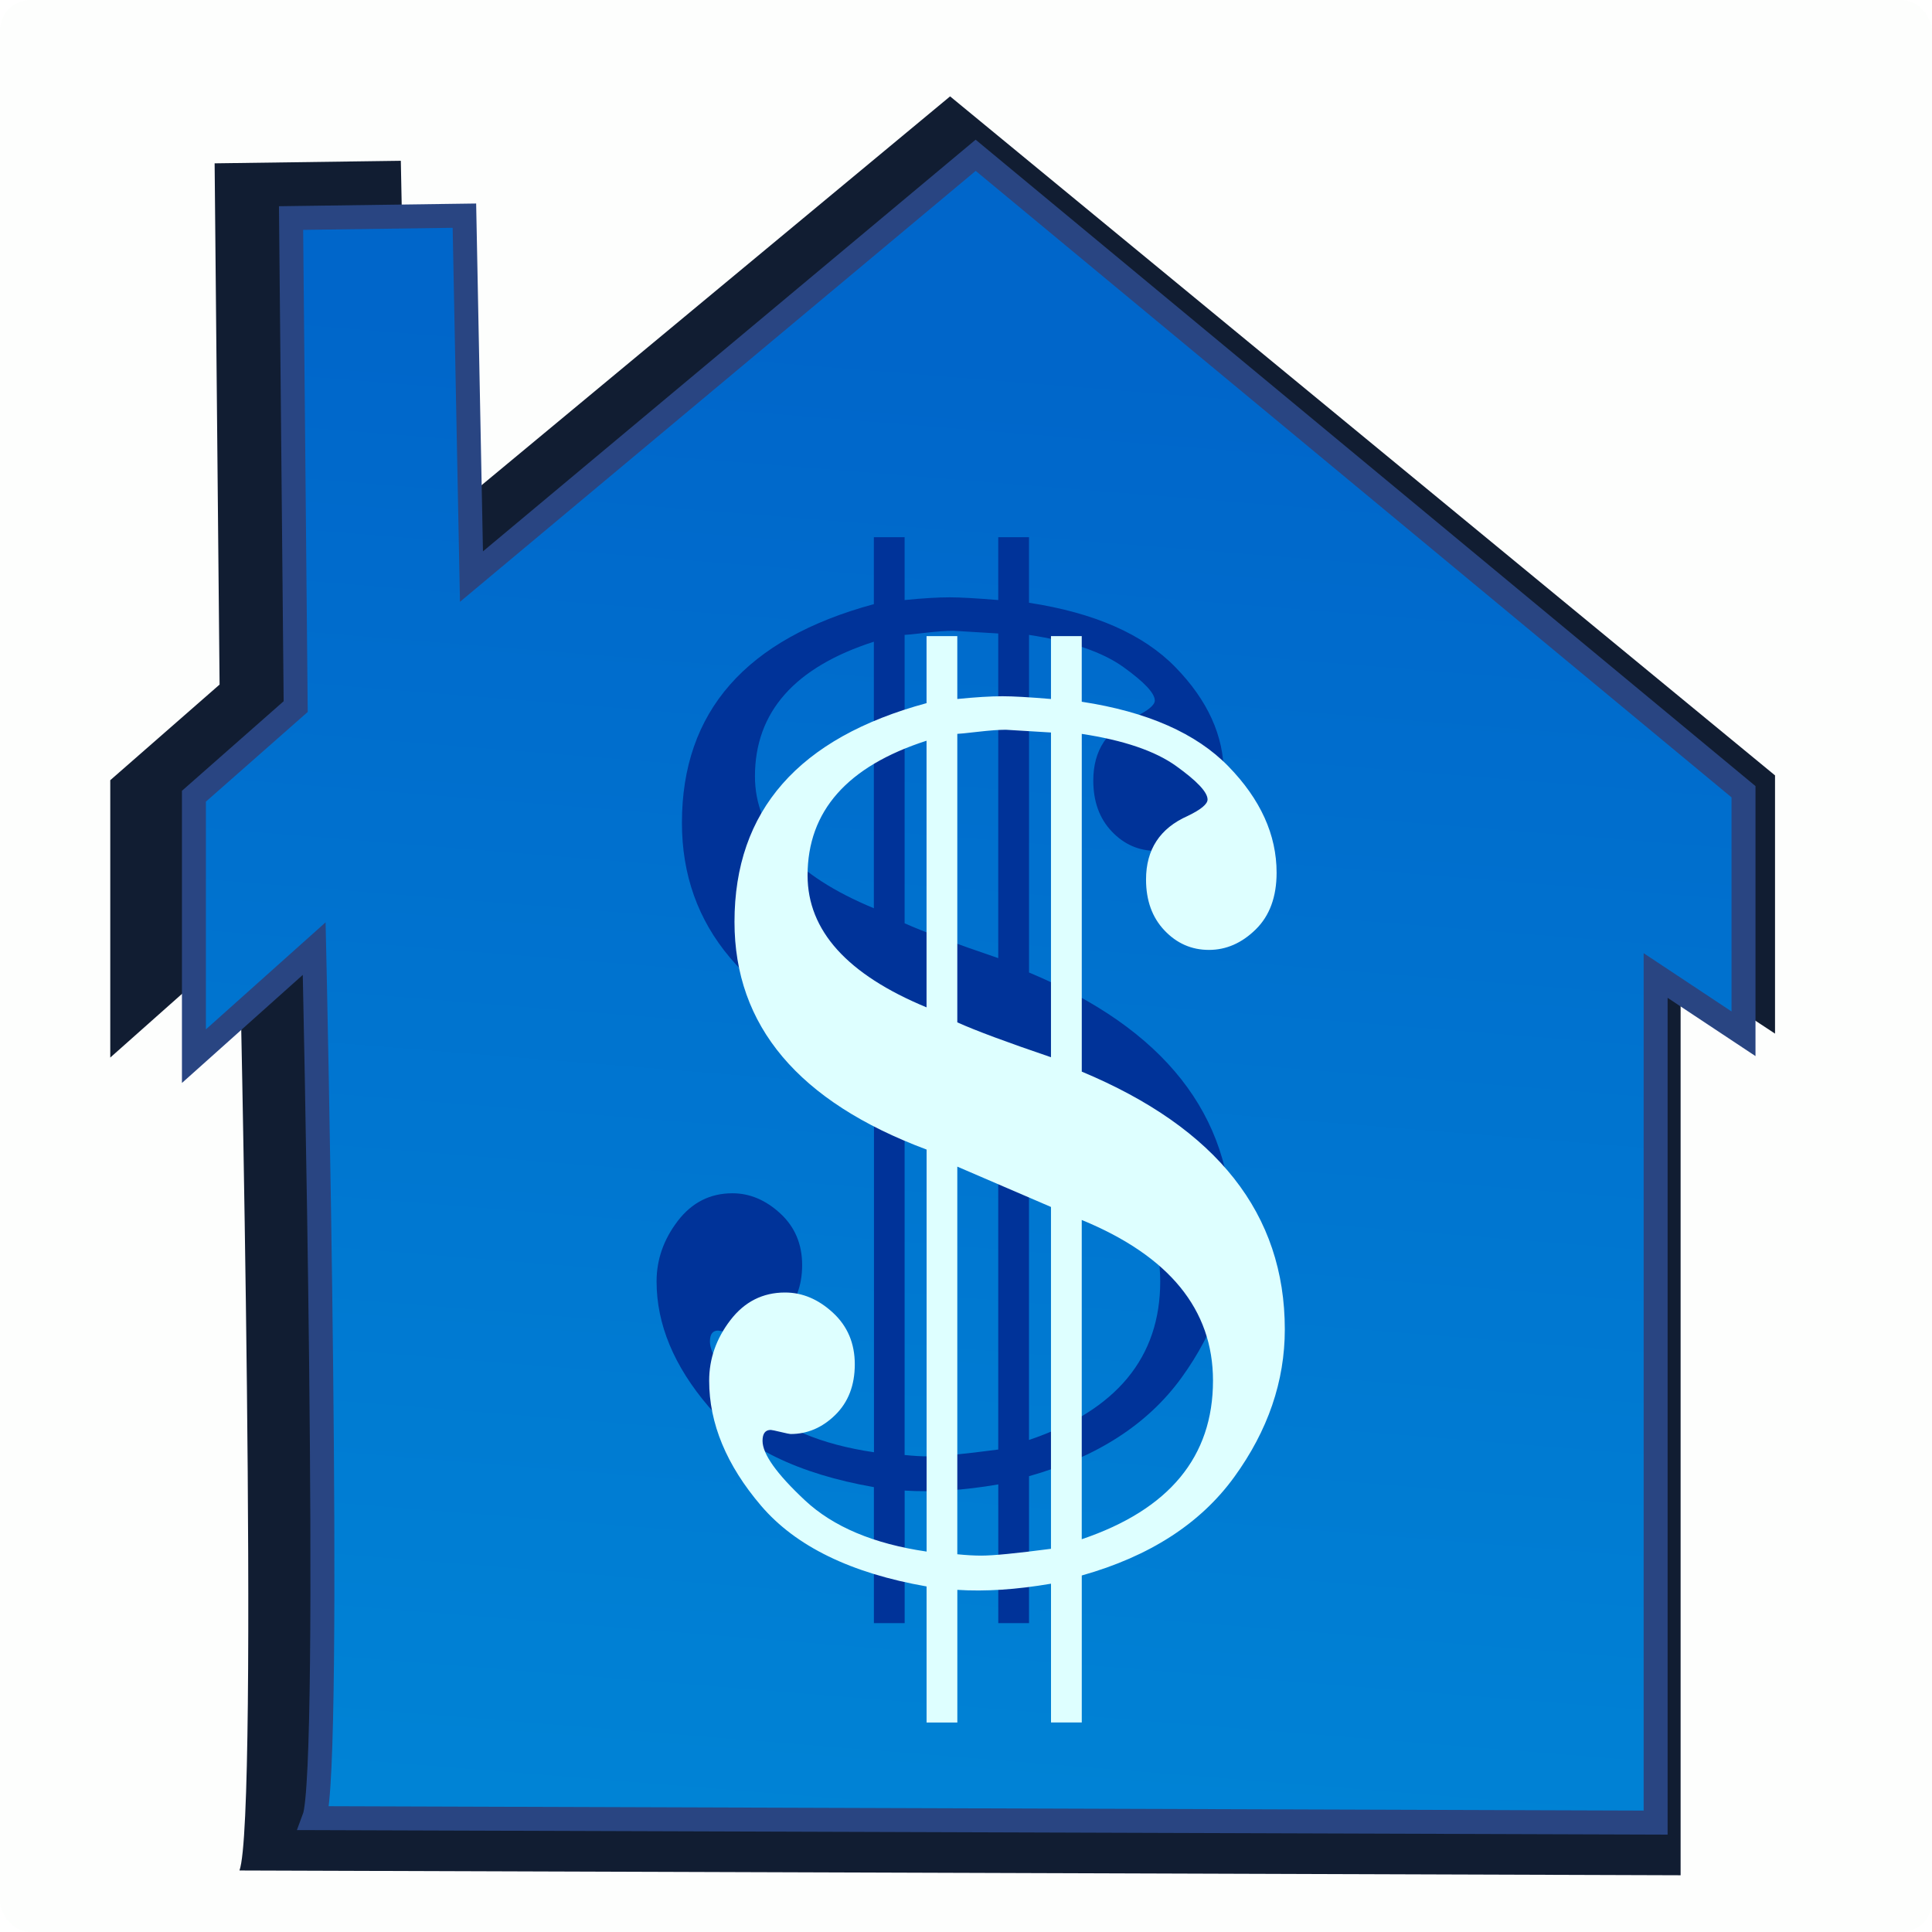
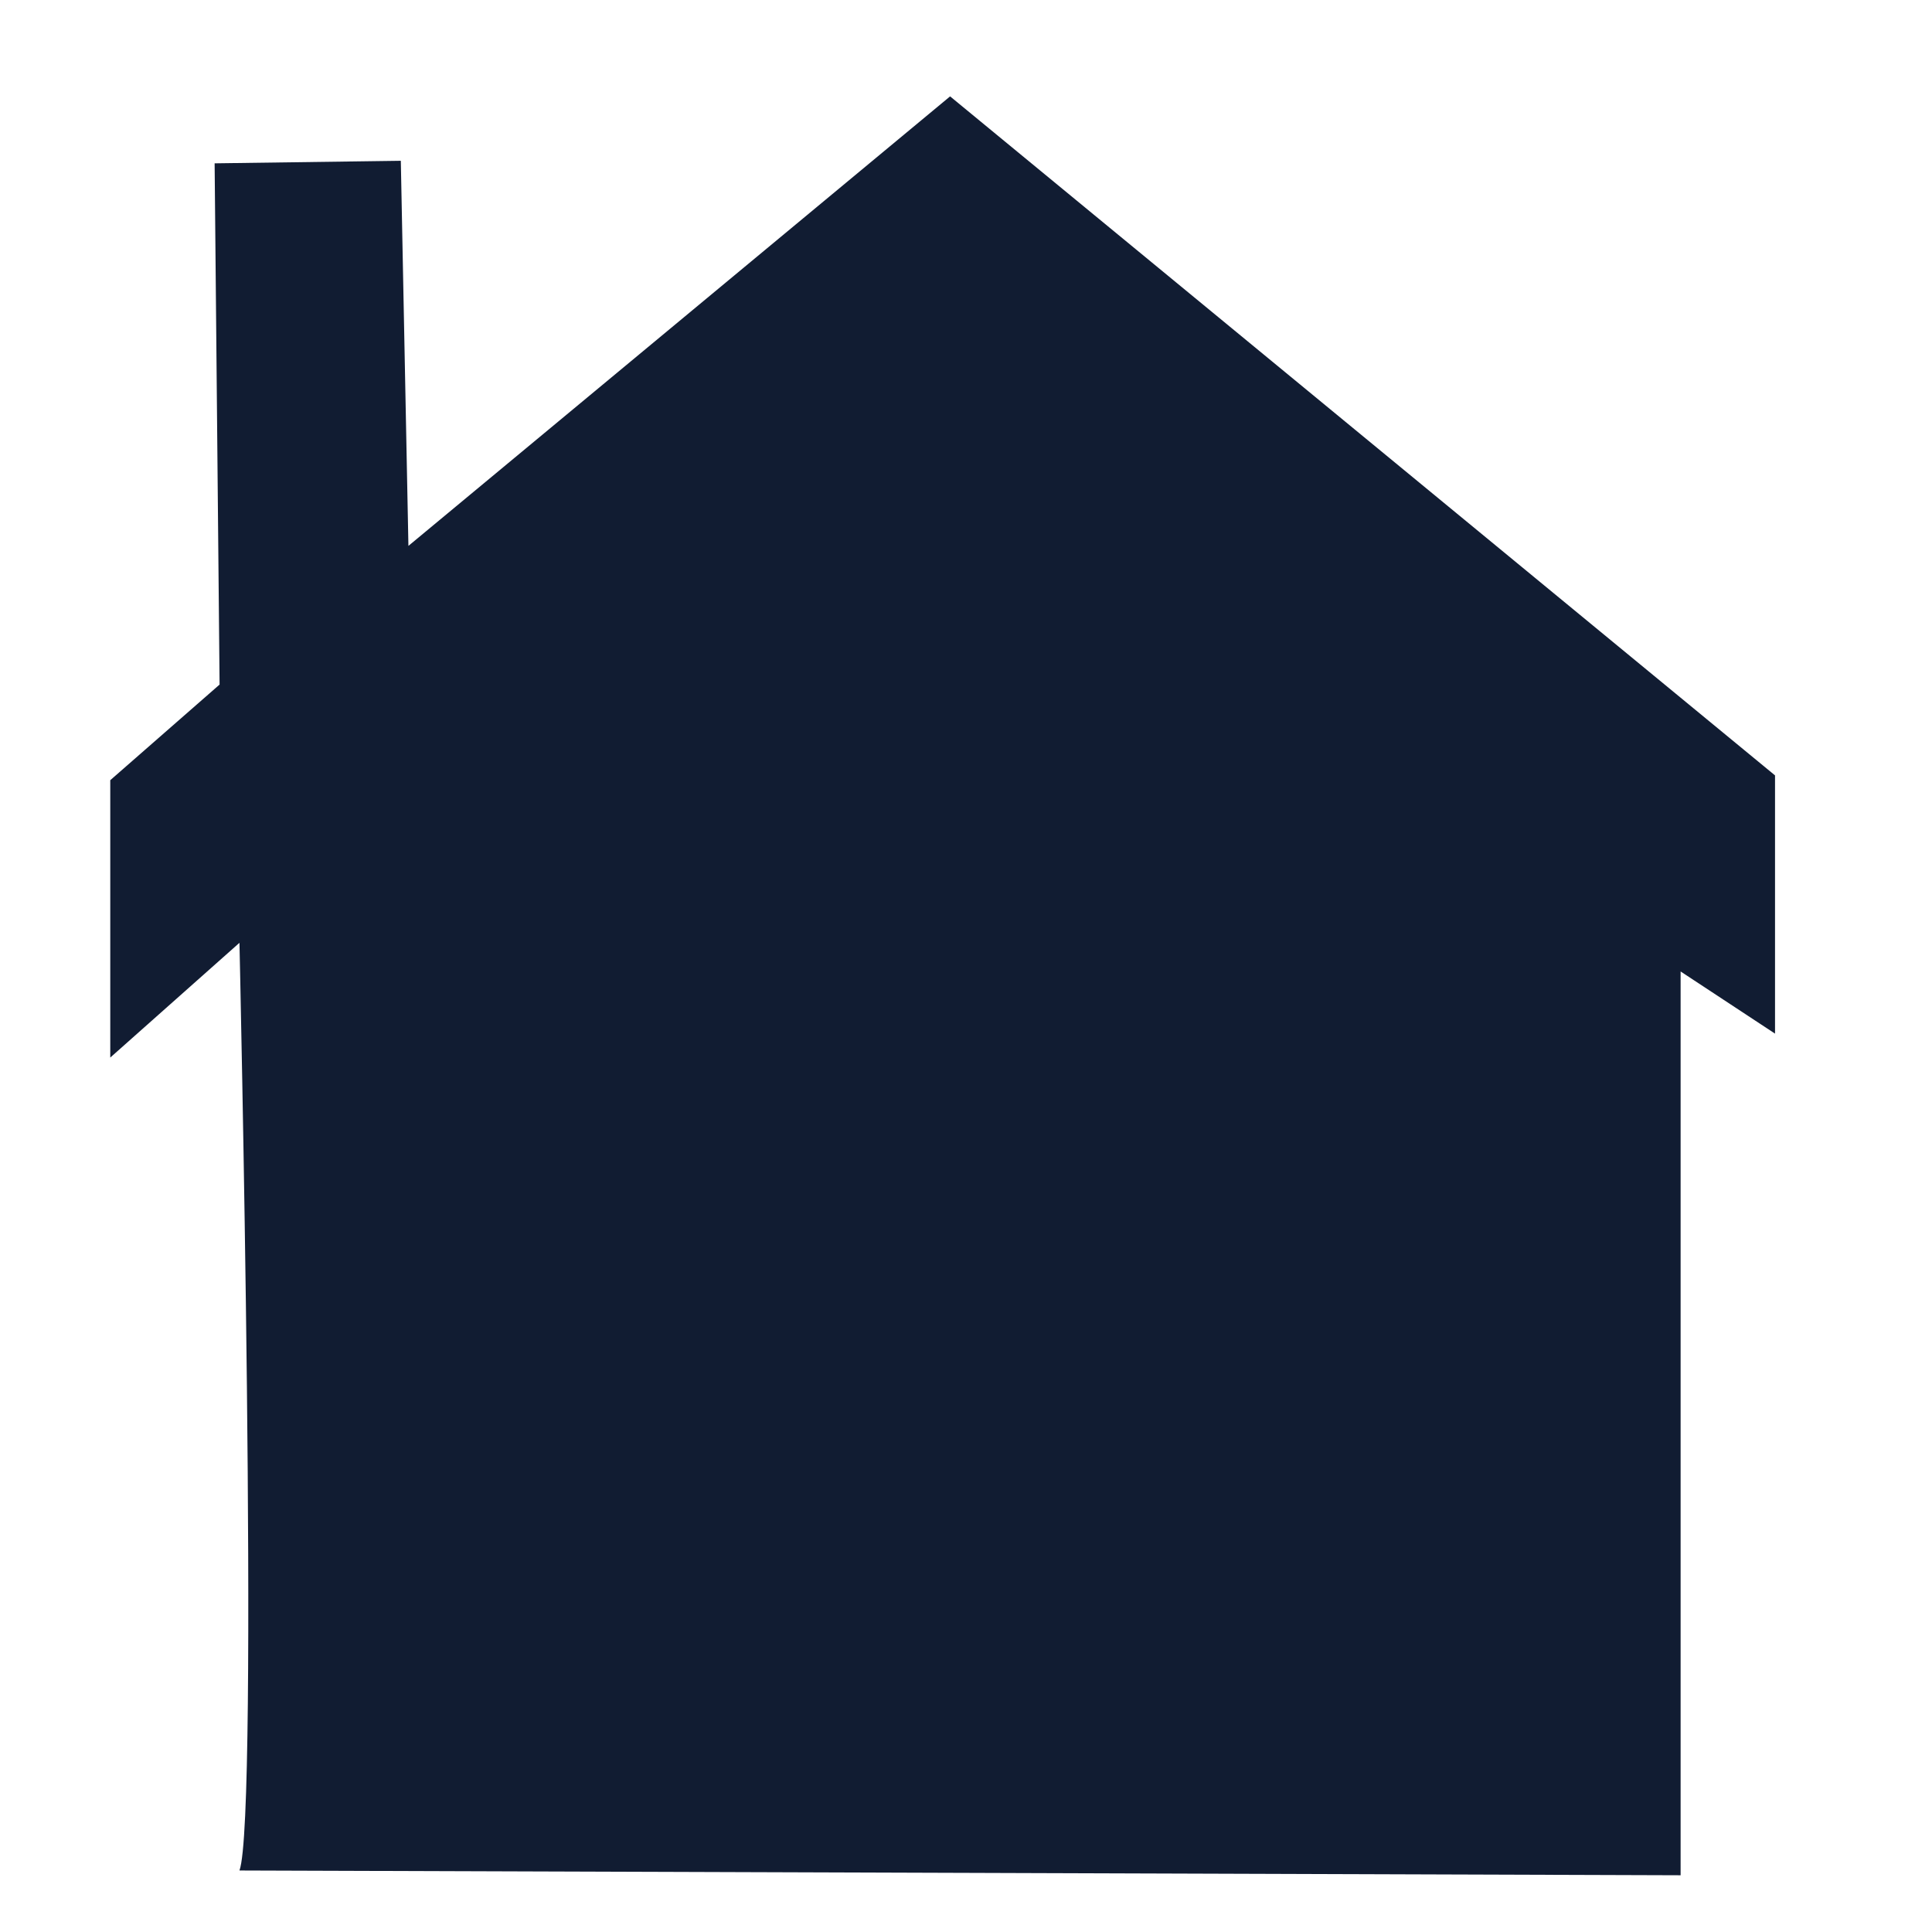
<svg xmlns="http://www.w3.org/2000/svg" version="1.1" viewBox="0 0 64 64">
  <defs>
    <filter id="c">
      <feGaussianBlur stdDeviation="0.578" />
    </filter>
    <filter id="b">
      <feGaussianBlur stdDeviation="0.217" />
    </filter>
    <linearGradient id="a" x1="34" x2="30.089" y1="11" y2="59.773" gradientTransform="translate(2,1)" gradientUnits="userSpaceOnUse">
      <stop stop-color="#06c" offset="0" />
      <stop stop-color="#0083d7" offset="1" />
    </linearGradient>
  </defs>
  <path transform="matrix(1.007 0 0 .969 3.853 3.932)" d="m4.051 59.887c0.654-1.798 0-31.714 0-31.714l-4.25 3.923v-9.482l3.596-3.269-0.163-17.819 6.125-0.087 0.25 13.165 17.819-15.367 27.137 23.213v8.828l-3.106-2.125v30.897l-47.408-0.163z" fill="#111c32" filter="url(#c)" stroke-width="0" />
-   <path d="m10.408 60.228c0.613-1.633 0-28.804 0-28.804l-3.984 3.563v-8.611l3.371-2.969-0.153-16.184 5.742-0.079 0.234 11.956 16.702-13.956 25.436 21.083v8.018l-2.911-1.93v28.061l-44.436-0.148z" fill="url(#a)" stroke="#294583" stroke-width=".794" />
-   <rect width="64" height="64" ry="1.013" fill="#090" fill-rule="evenodd" opacity=".01" stroke-width="0" />
  <g transform="matrix(1.267 0 0 1.267 -8.288 -9.655)" fill="#039" filter="url(#b)">
-     <path d="m29.389 23.416v-1.751h0.804v1.644c0.476-0.048 0.87-0.071 1.179-0.071 0.274 2.3e-5 0.697 0.024 1.269 0.071v-1.644h0.804v1.715c1.715 0.262 2.993 0.825 3.833 1.689 0.84 0.864 1.26 1.79 1.26 2.779-1.7e-5 0.631-0.182 1.126-0.545 1.483-0.363 0.357-0.771 0.536-1.224 0.536-0.453 1.6e-5 -0.84-0.17-1.161-0.509-0.322-0.339-0.482-0.783-0.482-1.331-1.3e-5 -0.786 0.363-1.34 1.09-1.662 0.345-0.167 0.518-0.31 0.518-0.429-1.5e-5 -0.191-0.274-0.482-0.822-0.876-0.548-0.393-1.37-0.673-2.466-0.84v8.827c3.538 1.477 5.307 3.723 5.307 6.736-1.7e-5 1.358-0.441 2.644-1.322 3.86s-2.21 2.073-3.985 2.573v3.842h-0.804v-3.627c-0.905 0.155-1.721 0.208-2.448 0.161v3.466h-0.804v-3.556c-1.978-0.345-3.419-1.048-4.324-2.108-0.905-1.06-1.358-2.15-1.358-3.27-1e-6 -0.572 0.185-1.099 0.554-1.581 0.369-0.482 0.846-0.724 1.429-0.724 0.453 8e-6 0.87 0.176 1.251 0.527 0.381 0.351 0.572 0.801 0.572 1.349-5e-6 0.548-0.17 0.989-0.509 1.322-0.34 0.334-0.73 0.5-1.17 0.5-0.024 4e-6 -0.11-0.018-0.259-0.054-0.149-0.036-0.235-0.054-0.259-0.054-0.143 4e-6 -0.214 0.095-0.214 0.286-3e-6 0.345 0.369 0.864 1.108 1.555 0.739 0.691 1.799 1.138 3.181 1.34v-10.507c-3.347-1.251-5.021-3.234-5.021-5.95-2e-6 -2.907 1.674-4.813 5.021-5.718zm0.804 0.804v7.54c0.476 0.214 1.292 0.518 2.448 0.911v-8.488l-1.179-0.071c-0.179 2.2e-5 -0.423 0.018-0.733 0.054-0.31 0.036-0.488 0.054-0.536 0.054zm-0.804 7.147v-6.969c-2.073 0.667-3.109 1.841-3.109 3.52-4e-6 1.441 1.036 2.591 3.109 3.449zm3.252 14.152v-8.934l-2.448-1.054v10.131c0.238 0.024 0.447 0.036 0.625 0.036 0.31 1e-6 0.917-0.06 1.823-0.179zm0.804-8.595v8.345c2.287-0.774 3.431-2.156 3.431-4.146-1.5e-5 -1.858-1.144-3.258-3.431-4.199z" style="" />
-   </g>
+     </g>
  <g fill="#deffff">
-     <path d="m30.693 23.291v-2.219h1.019v2.083c0.604-0.06 1.102-0.091 1.495-0.091 0.347 3e-5 0.883 0.03 1.608 0.091v-2.083h1.019v2.174c2.174 0.332 3.793 1.046 4.858 2.14s1.597 2.268 1.597 3.522c-2e-5 0.8-0.23 1.427-0.691 1.88-0.461 0.453-0.978 0.679-1.551 0.679-0.574 2e-5 -1.064-0.215-1.472-0.645-0.408-0.43-0.611-0.993-0.611-1.687-1.6e-5 -0.996 0.46-1.698 1.381-2.106 0.438-0.211 0.657-0.393 0.657-0.544-1.8e-5 -0.242-0.347-0.611-1.042-1.11-0.695-0.498-1.736-0.853-3.125-1.064v11.188c4.484 1.872 6.726 4.718 6.726 8.538-2.1e-5 1.721-0.559 3.352-1.676 4.892-1.117 1.54-2.801 2.627-5.05 3.261v4.869h-1.019v-4.597c-1.147 0.196-2.182 0.264-3.103 0.204v4.394h-1.019v-4.507c-2.506-0.438-4.333-1.329-5.481-2.672-1.147-1.344-1.721-2.725-1.721-4.144-3e-6 -0.725 0.234-1.393 0.702-2.004 0.468-0.611 1.072-0.917 1.812-0.917 0.574 9e-6 1.102 0.223 1.585 0.668 0.483 0.445 0.725 1.015 0.725 1.71-7e-6 0.695-0.215 1.253-0.645 1.676-0.43 0.423-0.925 0.634-1.483 0.634-0.03 5e-6 -0.14-0.023-0.328-0.068-0.189-0.045-0.298-0.068-0.328-0.068-0.181 5e-6 -0.272 0.121-0.272 0.362-4e-6 0.438 0.468 1.095 1.404 1.97 0.936 0.876 2.28 1.442 4.031 1.698v-13.317c-4.243-1.585-6.364-4.099-6.364-7.542-3e-6 -3.684 2.121-6.1 6.364-7.247zm1.019 1.019v9.557c0.604 0.272 1.638 0.657 3.103 1.155v-10.757l-1.495-0.091c-0.226 2.8e-5 -0.536 0.023-0.929 0.068-0.393 0.045-0.619 0.068-0.679 0.068zm-1.019 9.059v-8.832c-2.627 0.846-3.941 2.333-3.941 4.462-5e-6 1.827 1.313 3.284 3.941 4.371zm4.122 17.937v-11.324l-3.103-1.336v12.841c0.302 0.03 0.566 0.045 0.793 0.045 0.393 0 1.163-0.075 2.31-0.226zm1.019-10.893v10.576c2.899-0.981 4.348-2.733 4.348-5.254-1.9e-5 -2.355-1.449-4.129-4.348-5.322z" style="" />
-   </g>
+     </g>
</svg>